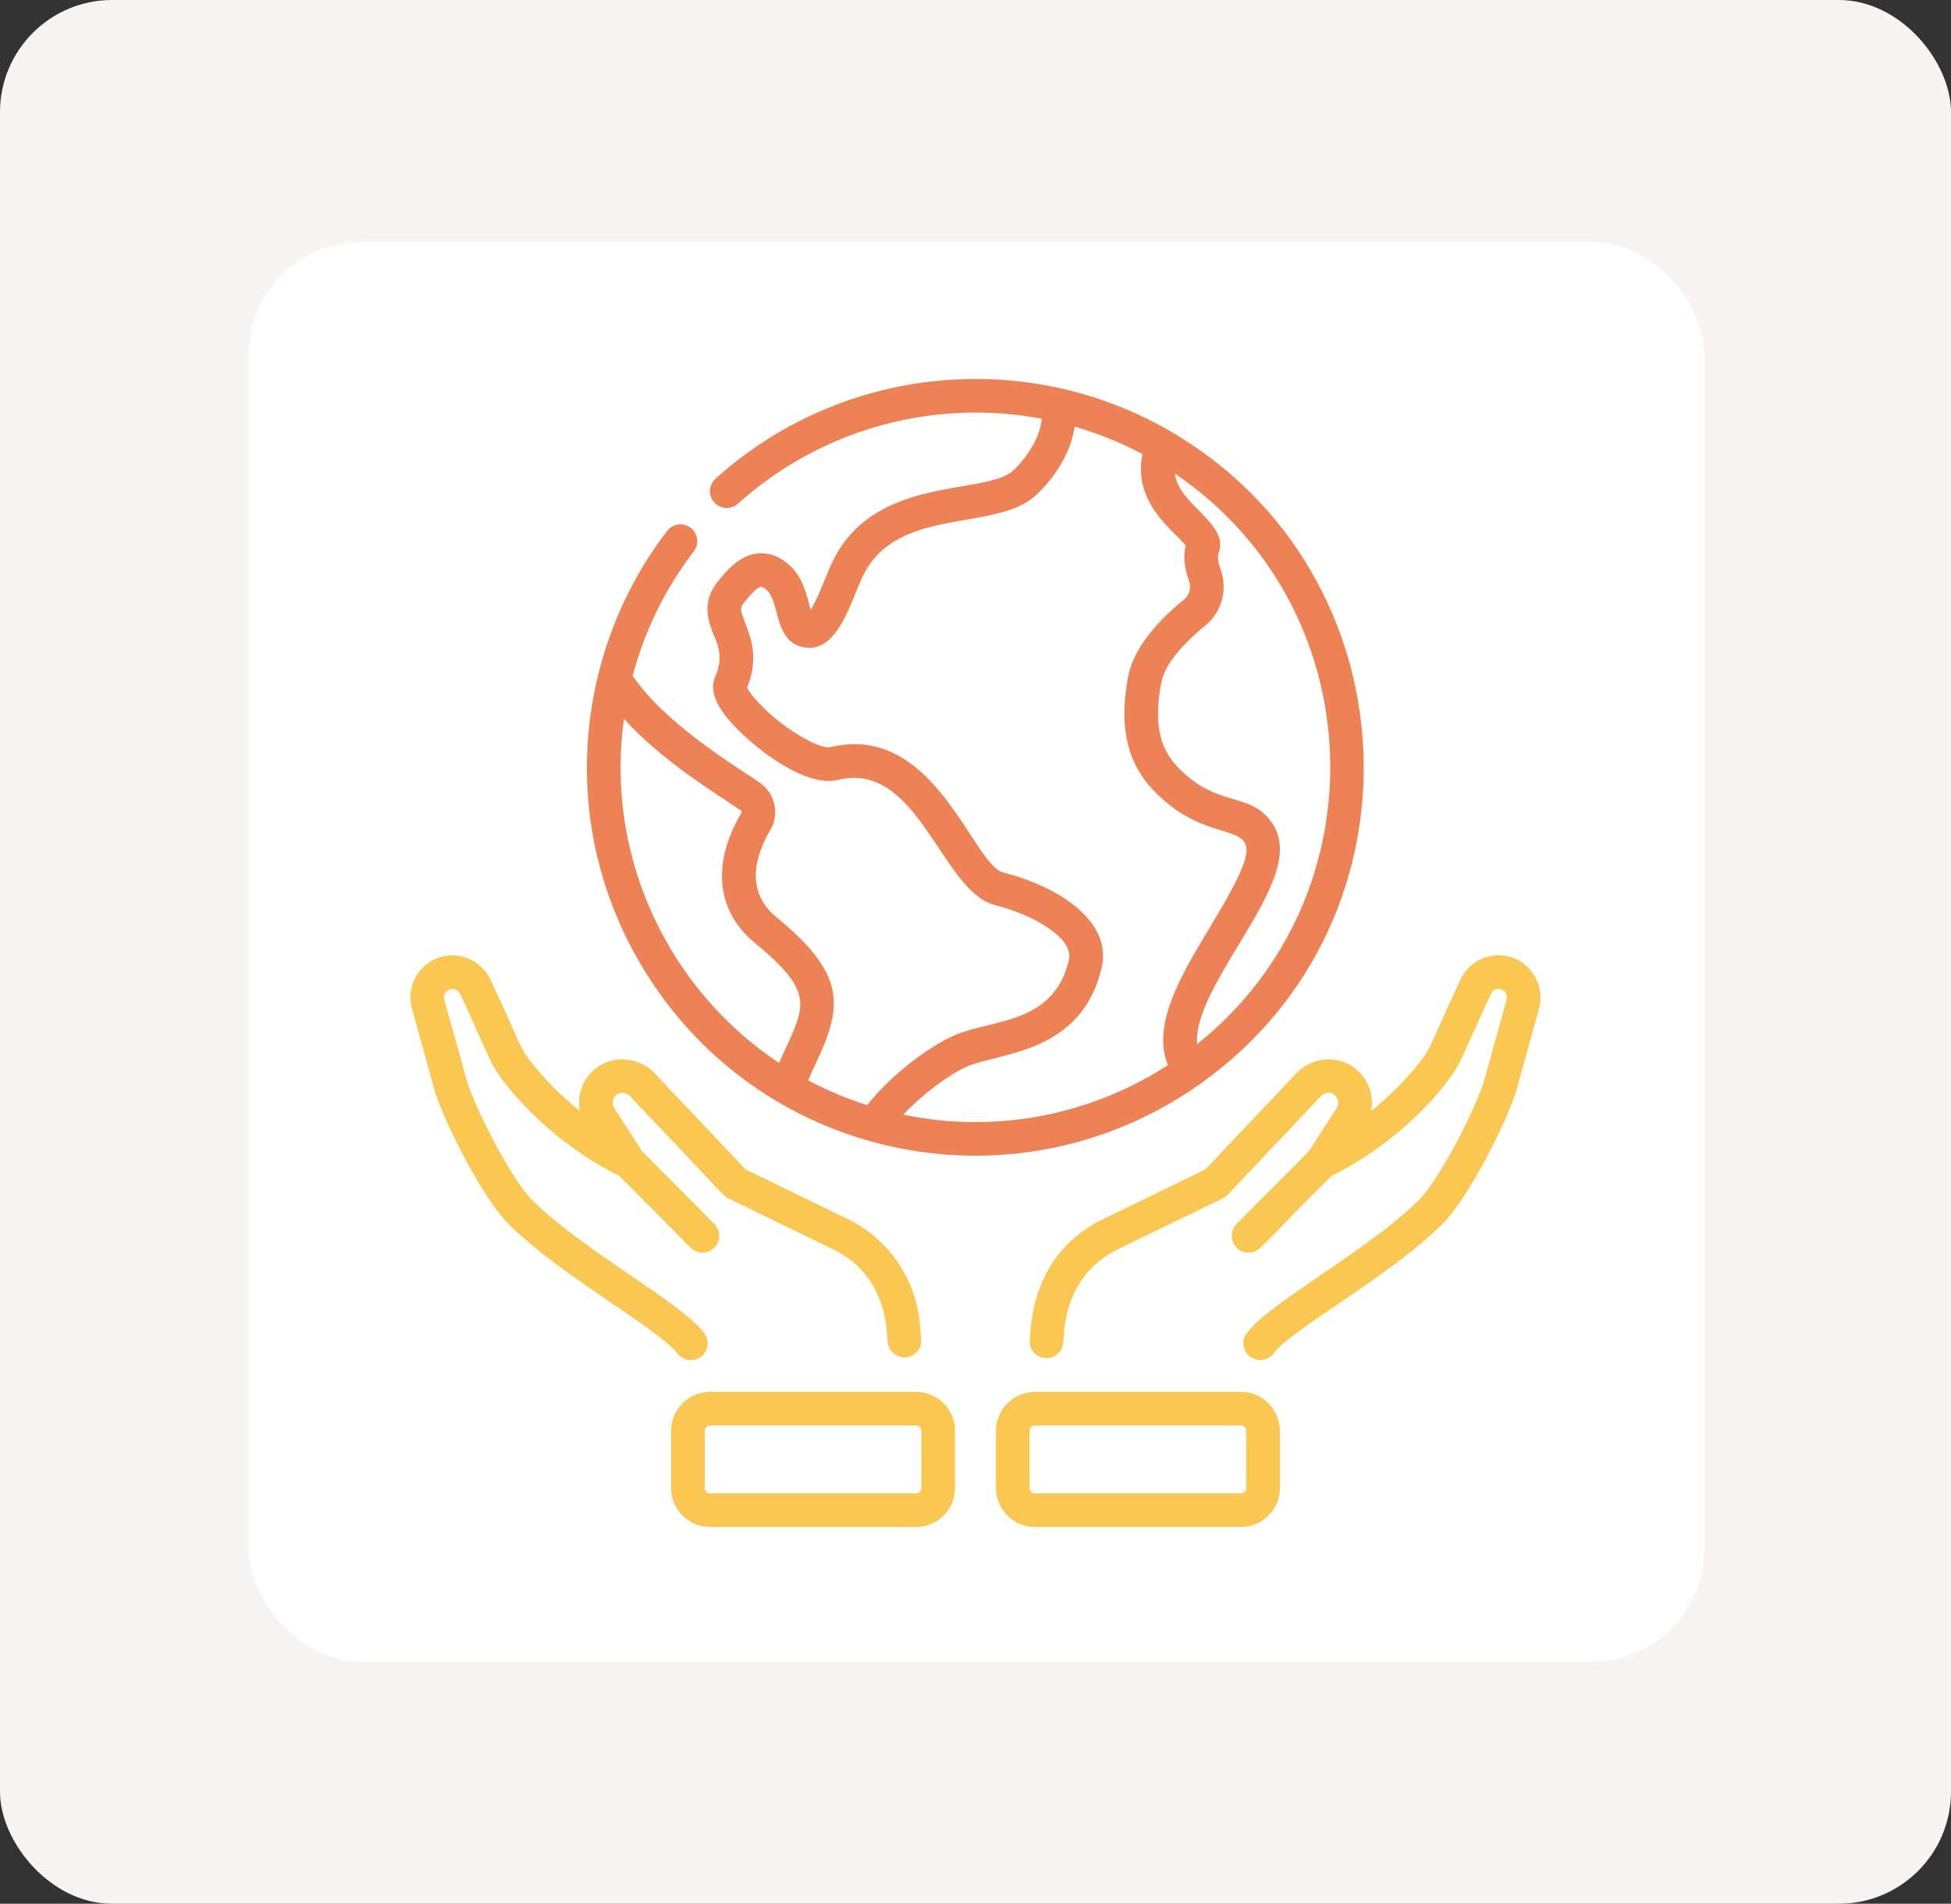
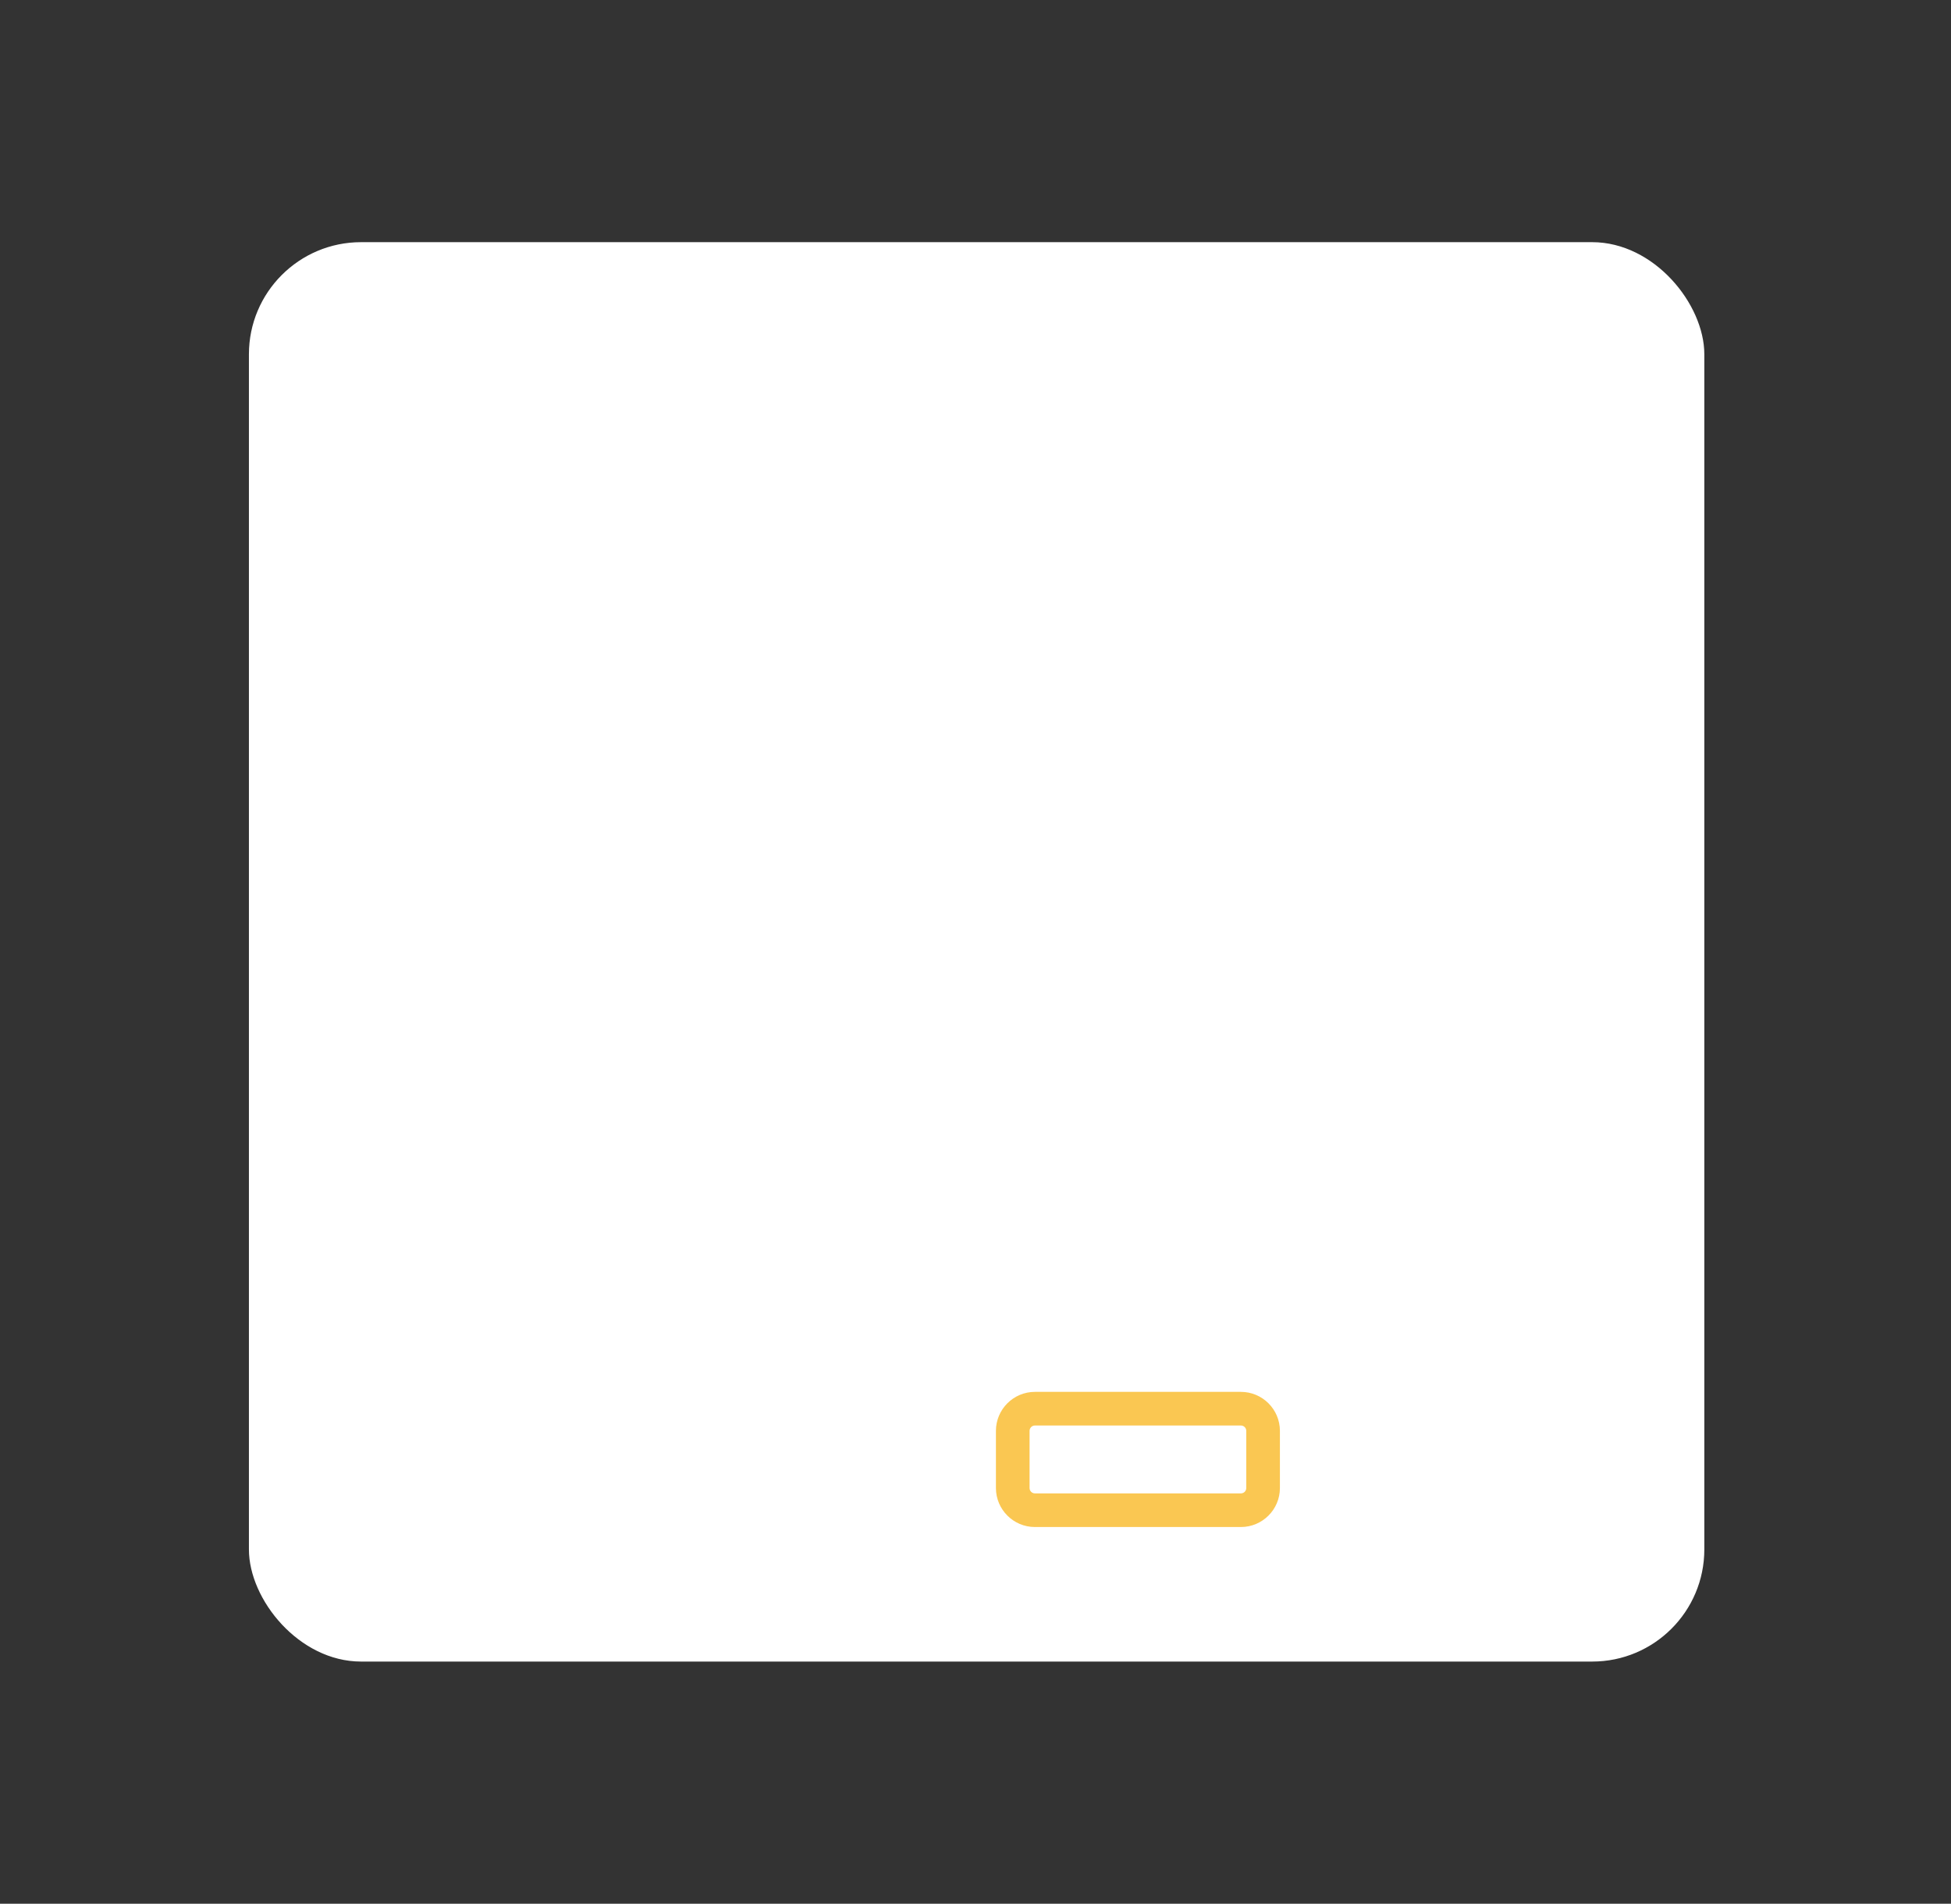
<svg xmlns="http://www.w3.org/2000/svg" width="870" height="849" viewBox="0 0 870 849" fill="none">
  <rect x="0" y="0" width="870" height="849" fill="#333333" stroke="none" />
-   <rect width="870" height="849" rx="50" fill="#F8F4F2" />
  <rect x="111" y="108" width="649" height="633" rx="50" fill="white" />
-   <path d="M536.039 482.789C637.902 409.68 630.317 255.996 522.633 192.754C522.305 192.523 521.949 192.32 521.574 192.144C457.606 155.183 375.59 162.64 319.067 213.461C315.985 216.23 315.731 220.972 318.5 224.051C321.27 227.133 326.012 227.383 329.094 224.613C365.934 191.492 416.156 177.574 464.543 186.765C463.852 194.937 458.16 203.785 451.942 209.699C439.727 221.316 389.145 211.293 370.774 251.461C368.207 257.062 364.668 267.012 361.488 271.996C359.875 266.371 358.559 257.535 351.469 251.539C347.215 247.941 342.664 246.351 337.942 246.808C329.449 247.64 323.559 255.019 320.035 259.426C312.594 268.746 315.906 277.113 318.32 283.226C320.559 288.879 322.488 293.758 318.895 301.887C315.449 309.687 322.606 318.203 324.957 321C334.598 332.469 358.789 351.484 373.531 347.832C409.512 338.887 419.699 397.527 443.652 403.637C461.59 408.211 478.844 418.586 476.668 428.035C469.965 457.129 442.36 454.285 425.051 461.957C415.52 466.183 398.258 478.18 386.672 492.855C377.524 489.937 368.735 486.23 360.387 481.785C361.52 479.144 362.766 476.383 364.145 473.48C376.68 447.168 375.852 433.469 346.199 408.992C331.988 397.262 336.895 381.398 343.516 370.16C347.735 363 345.649 353.707 338.766 349.008C328.07 341.691 296.75 322.941 282.137 301.363C287.52 281.117 296.664 262.484 309.383 245.914C311.906 242.625 311.285 237.918 308 235.394C304.711 232.871 300.004 233.492 297.485 236.777C255.574 291.383 248.016 369.922 288.137 434.058C341.004 518.57 453.293 540.715 534.344 483.984C535.113 483.59 535.574 483.223 536.039 482.789ZM533.863 465.629C532.582 454.047 543.078 436.672 552.551 420.996C564.969 400.449 576.695 381.043 567.371 367.172C558.531 354.027 545.485 359.332 530.215 346.73C521.266 339.344 512.938 329.992 517.84 304.41C519.227 297.16 526.199 288.133 537.469 278.992C544.813 273.035 547.559 262.965 544.297 253.937C542.996 250.336 542.942 248.008 543.293 247.105C548.676 233.289 525.879 225.851 523.902 211.207C612.313 271.176 616.645 399.465 533.863 465.629ZM278.258 320.578C295.36 339.508 318.84 353.551 330.305 361.394C330.699 361.66 330.82 362.156 330.594 362.547C317.242 385.215 319.449 406.363 336.652 420.562C365.11 444.051 358.356 449.101 347.399 474.039C298.664 441.691 269.582 382.691 278.258 320.578V320.578ZM402.813 497.098C412.117 487.16 424.152 478.765 431.133 475.672C445.426 469.34 482.363 470.152 491.289 431.398C495.965 411.105 472.598 395.531 447.363 389.097C433.61 385.59 416.793 321.637 369.922 333.269C368.977 333.492 364.34 332.937 355.66 327.539C343.563 320.012 334.774 310.32 333.172 306.644C338.5 293.461 334.77 284.019 332.274 277.707C329.981 271.906 329.934 271.074 331.758 268.789C333.11 267.097 337.219 261.953 339.402 261.738C339.906 261.68 340.797 262.156 341.781 262.992C347.969 268.226 344.813 286.097 358.473 288.695C373.082 291.469 378.895 269.773 384.414 257.699C399.363 225.015 444.106 237.855 462.281 220.566C471.723 211.586 477.684 200.68 479.215 190.273C489.789 193.34 499.906 197.445 509.453 202.515C504.867 224.359 523.817 236.902 528.754 243.367C527.551 247.805 528.031 253.066 530.188 259.031C531.281 262.062 530.41 265.402 528.02 267.34C518.106 275.379 505.738 287.847 503.106 301.586C496.953 333.711 508.531 348.281 520.664 358.301C548.867 381.578 573.016 358.125 539.711 413.234C527.219 433.906 513.27 457 520.809 475.015C487.016 496.844 445.012 505.879 402.813 497.098V497.098Z" fill="#ED8256" />
-   <path d="M301.996 603.5C303.461 605.531 305.754 606.609 308.082 606.609C314.082 606.609 317.785 599.742 314.156 594.719C304.309 581.074 260.687 558.277 237.402 535.313C228.371 526.402 212.543 495.633 208.391 482.664L198.145 445.777C196.965 441.527 203.16 438.805 205.324 443.563C217.266 469.023 218.289 474.215 224.277 481.93C238.043 499.668 255.914 514.293 276.008 524.316L307.949 556.434C309.414 557.91 311.34 558.645 313.266 558.645C319.891 558.645 323.293 550.59 318.586 545.855L286.352 513.441L273.645 493.699C271.504 489.293 277.195 484.992 280.957 488.879C324.562 534.723 322.477 533.34 324.727 534.434L371.527 557.168C397.074 569.578 395.246 596.637 395.855 598.563C396.234 602.688 399.875 605.715 404.012 605.344C408.141 604.965 411.176 601.313 410.797 597.188L410.137 590.008C408.309 570.145 396.023 552.387 378.082 543.672L332.512 521.535L291.797 478.508C285.332 471.824 275.043 470.477 267.328 475.305C260.367 479.66 257.078 487.773 258.555 495.453C250.219 488.789 242.66 481.145 236.125 472.73C231.82 467.184 231.687 464.66 218.98 437.352C215.242 429.125 206.281 424.551 197.672 426.469C187.207 428.805 180.816 439.457 183.687 449.789C197.492 499.477 193.109 484.082 194.051 487.074C198.781 501.984 215.719 535 226.867 545.988C239.566 558.516 257.395 570.688 273.121 581.426C279.645 585.879 298.16 598.191 301.996 603.5Z" fill="#FAC752" />
-   <path d="M674.227 427C665.07 423.926 655.156 428.234 651.164 437.012C638.328 464.609 638.187 467.168 633.867 472.73C627.332 481.148 619.773 488.793 611.437 495.457C612.914 487.777 609.621 479.66 602.664 475.308C594.953 470.48 584.66 471.824 578.141 478.566L537.48 521.535L491.914 543.672C457.914 560.187 459.855 595.402 459.168 597.5C458.789 601.629 461.824 605.277 465.949 605.656C470.066 606.039 473.727 603 474.105 598.875C474.711 596.957 472.871 569.598 498.469 557.168C547.445 533.191 545.668 534.711 547.437 532.844L588.98 488.937C592.84 484.949 598.477 489.316 596.344 493.699L583.641 513.441L551.406 545.855C546.695 550.59 550.105 558.644 556.727 558.644C562.422 558.644 562.656 554.754 593.984 524.312C623.141 509.773 645.492 485.75 651.828 471.812L664.824 443.219C666.695 439.098 673.129 441.172 671.754 446.125L661.602 482.66C657.449 495.633 641.621 526.402 632.594 535.308C609.367 558.219 565.824 580.98 555.902 594.625C552.27 599.609 555.906 606.543 561.961 606.543C564.277 606.543 566.562 605.473 568.031 603.453C575.578 593.09 619.281 569.512 643.125 545.992C654.27 535 671.211 501.984 675.941 487.074C676.887 484.074 673.012 497.629 686.207 450.14C688.93 440.336 683.668 430.172 674.227 427V427Z" fill="#FAC752" />
-   <path d="M408.496 620.727H316.637C307.047 620.727 299.246 628.527 299.246 638.117V663.613C299.246 673.199 307.047 681 316.637 681H408.496C418.082 681 425.883 673.199 425.883 663.613V638.117C425.883 628.527 418.082 620.727 408.496 620.727V620.727ZM410.883 663.613C410.883 664.93 409.812 666 408.496 666H316.637C315.32 666 314.25 664.93 314.25 663.613V638.117C314.25 636.801 315.32 635.73 316.637 635.73H408.496C409.812 635.73 410.883 636.801 410.883 638.117V663.613Z" fill="#FAC752" />
  <path d="M553.359 620.727H461.496C451.91 620.727 444.109 628.527 444.109 638.117V663.613C444.109 673.199 451.91 681 461.496 681H553.359C562.945 681 570.746 673.199 570.746 663.613V638.117C570.746 628.527 562.945 620.727 553.359 620.727V620.727ZM555.742 663.613C555.742 664.93 554.676 666 553.359 666H461.496C460.184 666 459.113 664.93 459.113 663.613V638.117C459.113 636.801 460.184 635.73 461.496 635.73H553.359C554.676 635.73 555.742 636.801 555.742 638.117V663.613Z" fill="#FAC752" />
</svg>